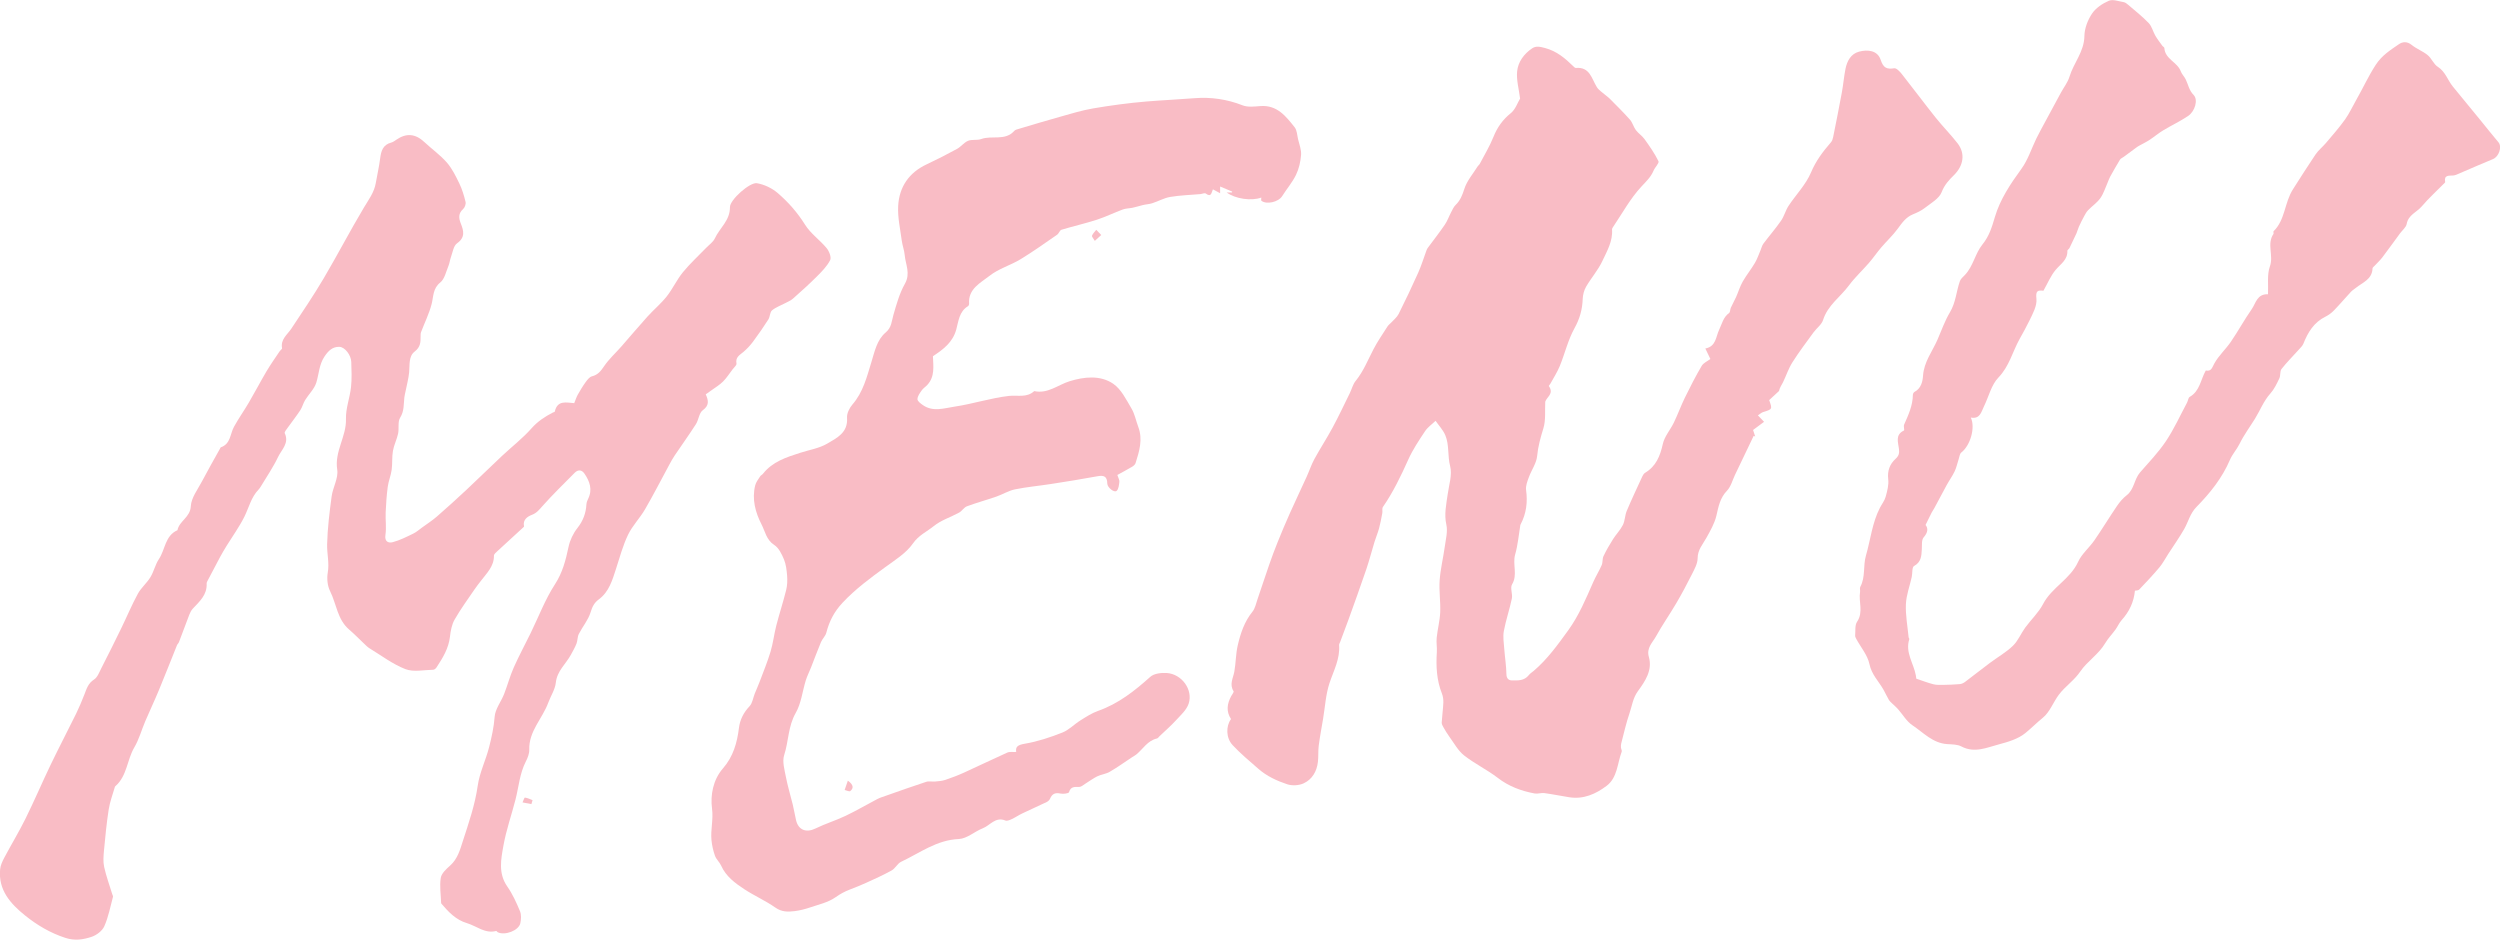
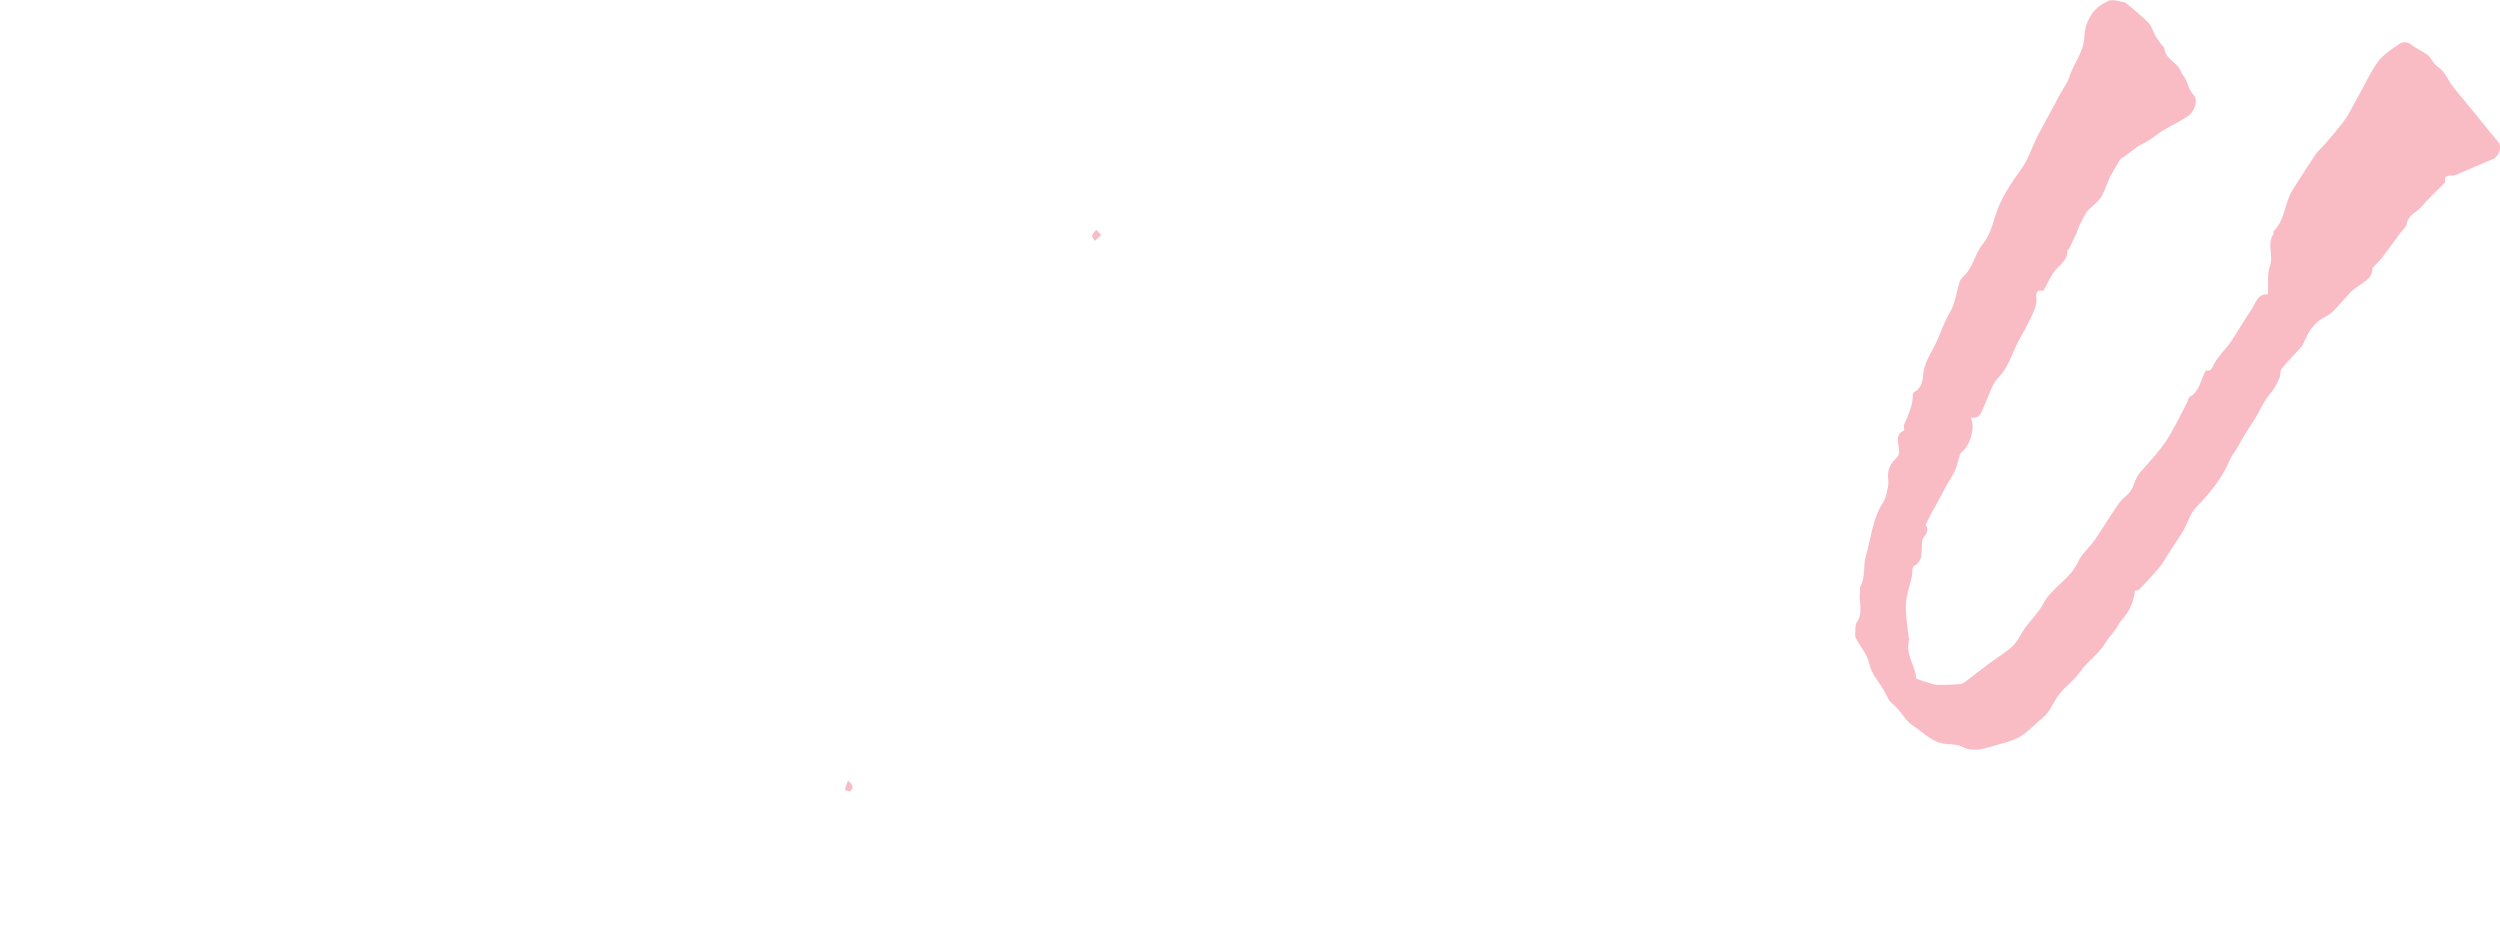
<svg xmlns="http://www.w3.org/2000/svg" version="1.1" viewBox="0 0 853.11 320.68">
  <g>
    <g id="Layer_1">
      <g id="CIt2UQ">
        <g>
-           <path d="M420.08,245.38c-1.74-2.65-1.34-5.25.07-7.85.3-.56.97-1.38.8-1.65-1.51-2.35-.14-4.46.26-6.7.53-2.96.48-6.03,1.16-8.95.95-4.1,2.27-8.09,5.02-11.49.92-1.13,1.22-2.78,1.72-4.23,1.35-3.92,2.63-7.88,3.99-11.79.9-2.59,1.85-5.16,2.88-7.7,1.33-3.29,2.7-6.57,4.15-9.81,1.88-4.21,3.87-8.36,5.77-12.55.91-2,1.59-4.11,2.64-6.03,1.99-3.65,4.27-7.13,6.24-10.79,2.05-3.81,3.9-7.74,5.81-11.63.69-1.4,1.06-3.04,2.01-4.21,2.66-3.27,4.17-7.13,6.08-10.8,1.41-2.72,3.18-5.26,4.83-7.85.3-.47.81-.81,1.19-1.23.88-.97,2-1.83,2.57-2.97,2.33-4.65,4.57-9.36,6.69-14.11,1.1-2.45,1.87-5.04,2.81-7.57.11-.31.26-.62.45-.88,1.94-2.63,3.96-5.2,5.8-7.89.89-1.3,1.42-2.85,2.16-4.26.46-.88.87-1.85,1.56-2.52,1.58-1.54,2.27-3.31,2.95-5.44.88-2.79,3-5.2,4.6-7.77.17-.27.49-.46.64-.74,1.6-3.07,3.42-6.05,4.7-9.25,1.31-3.28,3.16-5.88,5.94-8.12,1.56-1.26,2.29-3.54,3.15-4.96-.41-3.29-1.29-6.33-1.01-9.26.31-3.24,2.33-6,5.12-7.88,1.33-.9,2.72-.56,4.39-.12,4.03,1.07,6.9,3.53,9.71,6.28.23.23.56.55.81.53,4.8-.43,5.38,3.63,7.16,6.51.66,1.07,1.87,1.8,2.85,2.66.47.42,1.01.76,1.45,1.2,2.36,2.4,4.78,4.75,7.01,7.27.88,1,1.21,2.47,2.02,3.56.85,1.13,2.14,1.94,2.96,3.09,1.73,2.42,3.46,4.88,4.76,7.54.31.63-1.2,2.05-1.67,3.19-.92,2.21-2.52,3.69-4.13,5.43-3.84,4.12-6.6,9.24-9.79,13.96-.14.2-.28.47-.26.69.3,4.03-1.73,7.42-3.32,10.82-1.45,3.09-3.8,5.74-5.53,8.72-.71,1.23-1.11,2.79-1.16,4.22-.13,3.59-1.02,6.75-2.82,9.99-2.2,3.99-3.26,8.6-5,12.87-.86,2.1-2.13,4.04-3.22,6.04-.15.28-.57.69-.51.79,1.84,2.62-.72,3.71-1.23,5.33-.16,3.05.23,6.27-.64,9.1-.96,3.14-1.82,6.15-2.13,9.46-.23,2.45-1.92,4.74-2.8,7.16-.51,1.41-1.16,2.99-.97,4.39.57,4.15.1,8.04-1.86,11.75-.04.07-.09.15-.1.22-.56,3.36-.83,6.81-1.77,10.07-.96,3.36.94,6.87-1.06,10.21-.71,1.19.26,3.27-.07,4.84-.77,3.72-2.04,7.34-2.73,11.07-.36,1.94-.01,4.02.14,6.03.21,2.89.69,5.76.74,8.65.02,1.46.72,2.13,1.8,2.16,2.09.04,4.29.17,5.84-1.8.45-.58,1.12-.98,1.69-1.46,4.65-3.97,8.19-8.9,11.74-13.8,3.66-5.05,6.05-10.78,8.54-16.45.87-1.99,2.05-3.85,2.91-5.84.4-.93.18-2.14.61-3.05.95-2,2.07-3.93,3.26-5.81,1.04-1.65,2.48-3.09,3.35-4.82.73-1.45.68-3.28,1.32-4.8,1.69-4.01,3.55-7.94,5.37-11.89.2-.43.52-.89.91-1.13,3.73-2.24,5.12-5.72,6.03-9.83.57-2.58,2.57-4.82,3.77-7.3,1.35-2.8,2.41-5.73,3.77-8.52,1.79-3.66,3.66-7.3,5.72-10.82.6-1.02,1.97-1.6,2.97-2.36-.6-1.24-1.09-2.26-1.72-3.58,3.69-.69,3.56-3.99,4.73-6.43.95-1.99,1.39-4.25,3.37-5.68.41-.3.34-1.22.6-1.8.56-1.24,1.24-2.42,1.8-3.66.77-1.73,1.31-3.59,2.24-5.23,1.25-2.2,2.87-4.19,4.16-6.37.81-1.36,1.32-2.91,1.95-4.38.32-.75.49-1.6.97-2.23,1.98-2.64,4.16-5.14,6.03-7.84,1.06-1.53,1.52-3.48,2.54-5.04,2.53-3.84,5.94-7.28,7.68-11.43,1.68-4,4.1-7.16,6.82-10.3.4-.46.6-1.14.73-1.76,1.02-5.07,2.04-10.15,2.97-15.24.49-2.67.71-5.39,1.24-8.05.54-2.67,1.83-5.1,4.61-5.85,2.97-.8,6.32-.44,7.39,2.78.93,2.79,2.06,3.27,4.64,2.89.76-.11,1.92,1.13,2.59,1.98,3.88,4.9,7.6,9.93,11.5,14.81,2.41,3.02,5.15,5.77,7.52,8.82,2.72,3.5,2,7.64-1.2,10.81-1.68,1.66-3.27,3.32-4.23,5.83-.84,2.21-3.65,3.76-5.74,5.4-1.19.94-2.65,1.61-4.07,2.19-2.39.97-3.71,2.9-5.16,4.88-1.68,2.3-3.82,4.27-5.68,6.45-1.43,1.68-2.67,3.52-4.12,5.19-2.25,2.6-4.82,4.97-6.86,7.72-2.92,3.94-7.26,6.78-8.84,11.81-.5,1.59-2.19,2.77-3.24,4.21-2.46,3.38-5,6.72-7.23,10.25-1.33,2.1-2.11,4.55-3.21,6.81-.47.95-1.13,1.81-1.36,2.97-1.12,1.04-2.24,2.07-3.35,3.1,1.11,3.13,1.1,3.11-2.09,4.09-.57.18-1.05.66-1.76,1.12.68.71,1.16,1.22,2.1,2.2-1.23.91-2.4,1.79-3.75,2.79.14.41.43,1.33.73,2.24l-.52-.25c-2.13,4.44-4.25,8.89-6.38,13.33-.88,1.83-1.39,4.02-2.73,5.4-2.4,2.48-2.89,5.42-3.62,8.53-.62,2.64-2.06,5.13-3.4,7.54-1.24,2.24-2.99,4.07-3,6.99,0,1.82-1.08,3.71-1.94,5.44-1.68,3.36-3.45,6.67-5.35,9.91-2.24,3.82-4.8,7.45-6.93,11.32-1.17,2.12-3.3,3.9-2.43,6.96,1.32,4.6-1.28,8.35-3.74,11.73-1.72,2.37-1.99,5.02-2.86,7.54-1.16,3.35-1.91,6.85-2.82,10.29-.12.44-.12.94-.09,1.4.04.48.4,1.04.25,1.42-1.5,3.99-1.44,8.85-5.14,11.64-3.66,2.77-7.87,4.67-12.75,3.9-2.84-.45-5.66-1.03-8.51-1.42-1.07-.14-2.24.32-3.3.13-4.56-.85-8.78-2.39-12.57-5.31-3.65-2.81-7.91-4.84-11.52-7.68-2.05-1.62-3.39-4.16-4.98-6.33-.77-1.04-1.43-2.17-2.08-3.3-.28-.49-.6-1.07-.57-1.6.13-2.27.47-4.52.56-6.79.04-1.04-.12-2.17-.5-3.13-1.81-4.57-2.02-9.29-1.72-14.11.1-1.63-.22-3.29-.05-4.9.3-2.91,1.08-5.79,1.2-8.7.15-3.61-.44-7.27-.19-10.87.27-3.86,1.22-7.66,1.75-11.51.34-2.49,1.06-5.14.54-7.48-.8-3.58-.03-6.88.44-10.3.44-3.24,1.62-6.73.85-9.69-.92-3.53-.26-7.22-1.64-10.52-.75-1.8-2.2-3.31-3.33-4.95-1.21,1.17-2.68,2.17-3.59,3.54-2.08,3.13-4.2,6.29-5.73,9.7-2.52,5.61-5.16,11.11-8.66,16.18-.34.5-.07,1.39-.2,2.08-.33,1.75-.65,3.51-1.11,5.22-.42,1.56-1.08,3.05-1.55,4.6-.95,3.11-1.76,6.27-2.8,9.35-1.95,5.75-4.03,11.46-6.08,17.18-.91,2.54-1.88,5.05-2.82,7.57-.14.38-.41.77-.38,1.13.36,4.71-1.87,8.7-3.28,12.97-1.28,3.86-1.5,8.07-2.18,12.13-.51,3.06-1.09,6.11-1.49,9.18-.24,1.83-.06,3.72-.28,5.56-.37,3.24-1.95,5.97-4.86,7.32-1.61.75-3.94.88-5.62.32-3.53-1.17-6.98-2.77-9.85-5.28-2.99-2.62-6.08-5.18-8.78-8.08-2.3-2.47-2.3-6.46-.58-8.84Z" fill="#f9bcc5" />
-           <path d="M195.93,137.62c.5-1.21.77-2.11,1.21-2.9.84-1.48,1.72-2.96,2.72-4.34.57-.78,1.31-1.75,2.14-1.96,2.04-.51,3.03-1.81,4.15-3.46,1.65-2.43,3.9-4.46,5.86-6.69,2.98-3.39,5.88-6.85,8.9-10.2,2.13-2.36,4.62-4.42,6.59-6.9,2.05-2.59,3.45-5.71,5.54-8.27,2.42-2.97,5.29-5.57,7.95-8.34,1.01-1.05,2.36-1.95,2.94-3.2,1.65-3.57,5.21-6.11,5.16-10.68-.03-2.51,6.81-8.56,9.19-8.16,2.48.42,5.12,1.66,7.04,3.3,3.64,3.11,6.8,6.7,9.41,10.87,1.88,3.01,5.05,5.2,7.36,7.99.87,1.05,1.68,3.15,1.2,4.09-1.07,2.1-2.86,3.9-4.57,5.61-2.62,2.62-5.38,5.09-8.15,7.55-.7.62-1.62.99-2.46,1.44-1.57.83-3.32,1.44-4.66,2.54-.75.62-.65,2.17-1.25,3.1-1.66,2.6-3.42,5.14-5.26,7.62-.95,1.27-2.06,2.46-3.27,3.48-1.27,1.07-2.76,1.79-2.35,3.94.11.56-.83,1.33-1.32,1.98-1.07,1.41-2.03,2.93-3.27,4.17-1.14,1.14-2.57,1.99-3.89,2.95-.65.48-1.32.93-2.01,1.42.95,2.13,1.26,3.77-1.02,5.43-1.26.91-1.38,3.25-2.33,4.74-2.32,3.62-4.83,7.11-7.24,10.68-.68,1-1.26,2.07-1.84,3.14-2.76,5.09-5.39,10.26-8.3,15.26-1.74,3-4.29,5.56-5.78,8.66-1.77,3.68-2.84,7.7-4.1,11.6-1.25,3.87-2.41,7.88-5.79,10.38-1.75,1.29-2.32,2.63-2.93,4.58-.81,2.59-2.72,4.83-3.98,7.3-.5.97-.39,2.24-.79,3.28-.52,1.33-1.25,2.58-1.93,3.84-1.72,3.15-4.71,5.49-5.13,9.5-.25,2.34-1.74,4.54-2.58,6.83-1.97,5.42-6.68,9.71-6.48,16.05.04,1.33-.54,2.78-1.17,4.01-2.1,4.09-2.41,8.63-3.52,12.97-1.34,5.23-3.16,10.37-4.11,15.66-.83,4.66-1.86,9.5,1.29,14.02,1.8,2.57,3.13,5.52,4.34,8.43.5,1.2.4,2.8.12,4.12-.52,2.47-5.22,4.27-7.67,3.09-.22-.1-.43-.48-.57-.45-3.84,1-6.67-1.69-9.97-2.67-3.76-1.11-6.28-3.79-8.7-6.62-.05-.06-.11-.15-.11-.22-.1-2.88-.57-5.81-.13-8.6.24-1.53,1.85-3.01,3.16-4.17,2.58-2.29,3.42-5.41,4.39-8.43,2-6.19,4.13-12.31,5.06-18.85.64-4.5,2.77-8.76,3.9-13.21.86-3.38,1.61-6.77,1.88-10.34.2-2.63,2.18-5.1,3.21-7.7,1.17-2.98,1.99-6.12,3.28-9.04,1.77-3.99,3.86-7.84,5.78-11.77,2.73-5.58,4.94-11.48,8.29-16.65,2.64-4.07,3.7-8.3,4.66-12.82.48-2.26,1.58-4.58,3.01-6.39,1.95-2.47,2.92-5.08,3.09-8.12.04-.64.3-1.3.59-1.89,1.55-3.15.53-5.94-1.26-8.57-.91-1.33-2.17-1.47-3.35-.28-3.7,3.74-7.48,7.41-10.98,11.34-1.1,1.23-1.93,2.36-3.61,3-1.47.56-3.15,1.64-2.7,3.86.02.07,0,.19-.05.24-2.99,2.74-5.99,5.47-8.96,8.23-.5.46-1.25,1.06-1.24,1.59.04,3.65-2.43,5.94-4.38,8.52-.74.97-1.52,1.92-2.2,2.93-2.33,3.43-4.8,6.79-6.85,10.38-.97,1.7-1.36,3.85-1.58,5.84-.46,4-2.47,7.25-4.59,10.47-.24.36-.73.8-1.11.8-3.19.05-6.72.86-9.5-.21-4.34-1.68-8.2-4.64-12.23-7.09-.68-.41-1.25-1.02-1.84-1.57-1.71-1.6-3.34-3.31-5.12-4.83-4.05-3.44-4.33-8.75-6.51-13.11-.91-1.82-1.16-4.31-.8-6.33.58-3.31-.3-6.46-.22-9.65.13-5.47.81-10.93,1.54-16.36.41-3.09,2.36-6.25,1.91-9.11-.99-6.24,3.16-11.29,2.98-17.3-.11-3.59,1.32-7.21,1.72-10.85.31-2.85.19-5.77.09-8.65-.08-2.32-2.17-5.05-4.02-5.13-2.36-.09-3.8,1.34-5.11,3.29-1.86,2.77-1.88,5.94-2.8,8.91-.67,2.18-2.58,3.96-3.82,5.98-.66,1.08-.95,2.39-1.64,3.44-1.33,2.03-2.85,3.94-4.26,5.92-.43.61-1.23,1.54-1.05,1.93,1.61,3.4-1.09,5.61-2.27,8.1-1.67,3.52-3.92,6.78-5.93,10.14-.21.35-.45.7-.74,1-2.54,2.63-3.29,6.16-4.85,9.29-1.71,3.43-3.99,6.57-6.01,9.84-.81,1.32-1.61,2.65-2.34,4.02-1.39,2.57-2.74,5.17-4.09,7.76-.19.36-.44.78-.42,1.16.19,3.85-2.42,6.1-4.72,8.56-.54.57-.92,1.35-1.21,2.09-1.2,3.1-2.34,6.22-3.52,9.33-.14.38-.51.67-.67,1.05-2.05,5.08-4.03,10.18-6.13,15.24-1.49,3.6-3.17,7.13-4.7,10.72-1.27,2.98-2.12,6.19-3.75,8.95-2.49,4.24-2.44,9.68-6.41,13.17-.06.05-.15.11-.17.18-.74,2.59-1.73,5.14-2.14,7.78-.73,4.66-1.18,9.38-1.62,14.08-.17,1.85-.32,3.79.07,5.57.69,3.13,1.81,6.17,2.75,9.25.09.31.33.66.26.92-.92,3.39-1.56,6.92-2.98,10.09-.71,1.58-2.69,3.05-4.41,3.6-2.81.91-5.63,1.38-8.88.32-5.16-1.68-9.68-4.38-13.73-7.64-4.9-3.94-9.23-8.67-8.51-15.79.13-1.33.76-2.68,1.4-3.89,2.38-4.49,5.03-8.85,7.28-13.4,3.01-6.08,5.66-12.33,8.6-18.44,2.8-5.82,5.8-11.54,8.65-17.34,1.05-2.15,1.97-4.36,2.84-6.59.75-1.92,1.26-3.79,3.27-5.06,1.19-.75,1.8-2.51,2.51-3.9,2.28-4.45,4.51-8.93,6.7-13.43,1.94-3.97,3.64-8.07,5.75-11.95,1.11-2.04,3.05-3.62,4.27-5.62,1.19-1.94,1.66-4.34,2.92-6.22,2.17-3.24,2.06-7.96,6.32-9.84.61-3.17,4.36-4.35,4.56-8.19.15-2.88,2.35-5.7,3.8-8.46,1.95-3.73,4.06-7.39,6.1-11.07.11-.21.2-.52.38-.58,3.32-1.17,3.11-4.54,4.44-6.97,1.56-2.86,3.47-5.52,5.11-8.34,2.06-3.51,3.94-7.12,6.01-10.63,1.37-2.31,2.93-4.5,4.42-6.74.27-.41.93-.83.87-1.14-.56-3.03,1.79-4.58,3.17-6.66,3.75-5.65,7.56-11.27,11.01-17.11,4.72-7.99,9-16.24,13.76-24.21,1.62-2.71,3.51-5.18,4.05-8.38.47-2.79,1.13-5.55,1.48-8.34.32-2.55.93-4.72,3.8-5.46.62-.16,1.18-.59,1.73-.97,3.43-2.35,6.5-2.06,9.55.79,2.53,2.36,5.4,4.39,7.66,6.97,1.8,2.06,3.06,4.64,4.27,7.14.97,1.99,1.62,4.16,2.14,6.32.17.72-.25,1.92-.82,2.43-1.72,1.52-1.51,3.16-.79,4.97,1,2.52,1.55,4.72-1.31,6.75-1.2.85-1.47,3.07-2.07,4.7-.36.98-.45,2.06-.85,3.01-.82,1.95-1.29,4.43-2.77,5.62-2.58,2.08-2.29,4.73-2.96,7.35-.84,3.29-2.4,6.4-3.61,9.59-.17.44-.16.97-.16,1.46.02,1.99-.04,3.67-2.01,5.18-2.15,1.65-1.66,4.6-1.9,7.12-.21,2.16-.8,4.29-1.22,6.43-.14.72-.34,1.43-.42,2.15-.26,2.33-.01,4.62-1.43,6.88-.88,1.41-.32,3.64-.7,5.45-.43,1.99-1.41,3.87-1.76,5.86-.37,2.14-.14,4.37-.44,6.53-.27,1.93-1.07,3.79-1.33,5.73-.39,2.9-.58,5.83-.71,8.76-.11,2.55.3,5.15-.08,7.64-.36,2.38,1.06,2.88,2.48,2.51,2.41-.63,4.7-1.8,6.97-2.9,1.11-.53,2.07-1.39,3.08-2.12,1.69-1.23,3.46-2.37,5.04-3.74,3.44-2.99,6.81-6.06,10.14-9.17,4.05-3.79,8.01-7.69,12.05-11.49,3.37-3.16,7.07-6.01,10.11-9.45,2.12-2.39,4.56-3.97,7.27-5.37.22-.11.62-.17.65-.32.9-4.04,4.02-3.05,6.57-2.89Z" fill="#f9bcc5" />
-           <path d="M430.43,67.41c-3.36,1.26-8.9.46-11.85-1.74h1.84c.02-.1.03-.2.05-.3-1.31-.55-2.62-1.09-4.11-1.72v2.29c-.96-.52-1.71-.92-2.46-1.33-.52,1.06-.49,2.88-2.46,1.42-.37-.27-1.23.15-1.86.21-3.42.3-6.88.39-10.25.96-2.12.36-4.1,1.51-6.19,2.17-1.05.33-2.2.36-3.24.63-1.15.3-2.3.65-3.46.9-1.09.23-2.26.2-3.29.58-2.99,1.1-5.86,2.53-8.89,3.51-3.96,1.28-8.04,2.2-12.03,3.41-.61.18-.88,1.26-1.48,1.68-4.13,2.85-8.21,5.78-12.49,8.38-3.43,2.08-7.52,3.23-10.61,5.68-3.02,2.39-7.3,4.39-6.95,9.47.02.29-.15.74-.38.88-3.01,1.8-3.22,5.1-4,7.94-1.2,4.4-4.42,6.79-7.96,9.12.11,3.4.73,6.95-1.93,9.81-.61.66-1.42,1.16-1.92,1.88-.64.92-1.43,1.98-1.43,2.99,0,.69,1.14,1.52,1.93,2.06,3.44,2.36,7.23.99,10.74.47,6.21-.92,12.28-2.93,18.5-3.65,2.97-.35,6.09.73,8.67-1.65,4.64,1.01,8.08-2.13,12.08-3.37,4.93-1.52,10.44-2.15,14.87.86,2.74,1.86,4.44,5.42,6.24,8.44,1.12,1.88,1.53,4.19,2.32,6.28,1.61,4.27.36,8.32-.92,12.35-.16.5-.69.97-1.17,1.25-1.67.99-3.39,1.89-5.05,2.81.34,1.08.76,1.73.69,2.32-.13,1.09-.24,2.48-.94,3.11-.79.71-3.17-1.12-3.19-2.52-.03-2.46-1.17-2.88-3.37-2.47-5.3.99-10.64,1.83-15.97,2.66-4.05.63-8.15.99-12.16,1.81-2.2.46-4.22,1.73-6.37,2.48-3.32,1.15-6.73,2.08-10.02,3.3-1.01.38-1.67,1.6-2.65,2.14-2.87,1.58-6.17,2.59-8.66,4.61-2.36,1.91-5.16,3.12-7.12,5.94-2.28,3.28-6.05,5.61-9.4,8.05-5.15,3.75-10.22,7.48-14.62,12.18-2.84,3.03-4.54,6.33-5.53,10.22-.29,1.14-1.34,2.07-1.82,3.19-1.2,2.86-2.26,5.78-3.4,8.67-.58,1.48-1.32,2.9-1.79,4.41-1.15,3.72-1.55,7.84-3.44,11.12-2.61,4.55-2.4,9.64-3.93,14.36-.71,2.2.11,4.99.58,7.44.61,3.19,1.58,6.31,2.35,9.48.43,1.76.71,3.55,1.12,5.31.79,3.38,3.49,4.37,6.61,2.84,3.32-1.63,6.91-2.72,10.25-4.31,3.68-1.75,7.2-3.83,10.82-5.72.94-.49,1.98-.81,2.99-1.16,4.58-1.61,9.15-3.25,13.76-4.75.92-.3,2.02,0,3.02-.1,1.16-.11,2.37-.18,3.46-.55,2.22-.74,4.41-1.58,6.54-2.55,4.89-2.22,9.72-4.58,14.62-6.77.82-.37,1.89-.15,3.05-.22-.3-1.86.64-2.42,3-2.82,4.35-.74,8.64-2.17,12.76-3.8,2.25-.88,4.05-2.84,6.16-4.15,1.93-1.21,3.89-2.49,6.02-3.24,6.92-2.44,12.46-6.81,17.83-11.63,1.27-1.14,3.76-1.43,5.63-1.3,5.11.36,9.02,5.69,7.45,10.46-.71,2.17-2.76,3.97-4.4,5.76-1.72,1.88-3.66,3.55-5.51,5.32-.29.28-.55.72-.89.8-3.22.72-4.75,3.57-7.05,5.46-.44.36-.96.62-1.44.93-2.54,1.68-5.02,3.46-7.65,4.99-1.29.75-2.91.89-4.26,1.55-1.43.7-2.72,1.69-4.09,2.53-.65.4-1.33,1.05-2,1.07-1.53.03-2.93-.26-3.54,1.81-.12.42-1.96.66-2.89.46-1.78-.39-2.87.06-3.57,1.74-.19.47-.68.92-1.15,1.15-2.77,1.33-5.59,2.57-8.36,3.9-1.23.59-2.37,1.38-3.61,1.95-.65.31-1.57.69-2.13.46-3.38-1.4-5.19,1.66-7.69,2.64-2.8,1.09-5.42,3.55-8.18,3.67-7.6.32-13.33,4.77-19.71,7.77-1.26.59-1.98,2.26-3.22,2.95-2.84,1.58-5.82,2.91-8.78,4.26-1.8.82-3.64,1.55-5.49,2.26-1.76.67-3.31,1.52-4.9,2.64-2.49,1.76-5.73,2.47-8.71,3.48-1.7.58-3.48,1.03-5.26,1.25-2.25.27-4.37.32-6.53-1.2-3.35-2.36-7.18-4.03-10.61-6.28-3.18-2.09-6.27-4.37-7.92-8.06-.53-1.19-1.66-2.13-2.09-3.34-.62-1.71-1.02-3.54-1.2-5.34-.35-3.56.69-6.99.19-10.75-.61-4.6.33-9.84,3.73-13.74,3.49-4,4.82-8.7,5.45-13.77.35-2.88,1.59-5.29,3.63-7.45.98-1.04,1.18-2.82,1.75-4.25.54-1.35,1.15-2.67,1.66-4.03,1.29-3.43,2.69-6.83,3.75-10.34.87-2.89,1.2-5.94,1.95-8.87,1.05-4.08,2.37-8.09,3.38-12.17.39-1.56.44-3.27.32-4.88-.15-1.89-.37-3.86-1.08-5.58-.76-1.81-1.78-3.92-3.32-4.91-2.69-1.73-3.11-4.65-4.32-6.99-2.1-4.07-3.35-8.63-2.17-13.35.28-1.11,1.08-2.09,1.71-3.09.21-.34.67-.51.92-.83,3.26-4.18,8.03-5.67,12.78-7.2,3.08-.99,6.43-1.51,9.15-3.11,3.25-1.91,7.15-3.72,6.78-8.82-.11-1.47.8-3.33,1.82-4.51,3.66-4.21,4.92-9.38,6.49-14.49,1.11-3.61,1.87-7.58,4.87-10.11,2.06-1.73,2.02-3.83,2.64-5.97,1.05-3.64,2.08-7.4,3.93-10.66,1.99-3.52.21-6.55-.07-9.79-.15-1.67-.79-3.29-1.01-4.96-.51-3.92-1.43-7.89-1.22-11.79.35-6.49,3.66-11.38,9.74-14.22,3.5-1.64,6.95-3.41,10.34-5.26,1.36-.74,2.37-2.18,3.77-2.76,1.34-.55,3.09-.09,4.47-.6,3.67-1.35,8.18.74,11.31-2.8.34-.38,1-.52,1.54-.68,4.61-1.37,9.22-2.77,13.85-4.06,3.84-1.07,7.67-2.27,11.58-2.93,6.01-1.02,12.08-1.84,18.15-2.35,5.49-.45,11-.69,16.5-1.13,5.38-.43,10.99.35,16.27,2.44,1.79.71,4.06.41,6.09.26,5.7-.43,8.7,3.47,11.69,7.24.8,1.01.83,2.65,1.15,4.02.42,1.79,1.17,3.63,1.04,5.39-.17,2.31-.72,4.74-1.73,6.82-1.25,2.58-3.19,4.82-4.73,7.27-1.25,1.99-5.3,2.97-7.09,1.56-.15-.12-.02-.6-.02-1.08Z" fill="#f9bcc5" />
          <path d="M653.88,231.58c2.09.7,3.95,1.43,5.87,1.92,1.08.28,2.26.22,3.39.21,1.87-.03,3.75-.1,5.62-.26.61-.05,1.27-.35,1.76-.72,2.85-2.14,5.64-4.36,8.49-6.49,2.62-1.96,5.53-3.6,7.87-5.85,1.76-1.69,2.73-4.18,4.2-6.2,1.99-2.73,4.57-5.12,6.11-8.07,2.97-5.69,9.25-8.45,11.95-14.39,1.24-2.73,3.82-4.83,5.57-7.36,2.66-3.85,5.08-7.87,7.72-11.74.91-1.34,2.02-2.64,3.3-3.63,2.59-2.02,2.53-5.47,4.55-7.79,3.04-3.48,6.28-6.85,8.84-10.68,2.76-4.13,4.83-8.72,7.19-13.13.35-.65.41-1.68.92-1.97,3.47-1.98,3.7-5.86,5.48-9,1.94.4,2.14-1.01,2.95-2.46,1.49-2.67,3.89-4.82,5.63-7.38,2.48-3.62,4.58-7.5,7.1-11.1,1.41-2.01,1.8-5.24,5.55-5.08.16-3.28-.37-6.68.65-9.52,1.33-3.71-1.14-7.62,1.21-11.06.15-.22-.12-.76.04-.92,4-3.89,3.69-9.73,6.61-14.31,2.51-3.94,5.05-7.94,7.68-11.85.99-1.48,2.46-2.63,3.62-4,2.21-2.62,4.49-5.2,6.48-7.98,1.5-2.1,2.58-4.51,3.87-6.76,2.24-3.91,4.08-8,6.57-11.84,2.15-3.32,5.02-5.07,7.92-7.08,1.25-.87,2.81-1.03,4.35.22,1.67,1.36,3.82,2.13,5.49,3.5,1.34,1.1,2.03,3.08,3.44,3.98,2.62,1.67,3.36,4.55,5.14,6.73,3.18,3.88,6.36,7.75,9.53,11.63,2.02,2.47,3.98,4.97,6.04,7.4,1.31,1.54.16,4.91-1.88,5.74-3.84,1.55-7.62,3.26-11.44,4.88-.69.29-1.39.66-2.11.71-1.49.11-3.22-.25-2.76,2.23.01.07-.04.17-.09.22-2.66,2.69-5.47,5.25-7.92,8.12-1.68,1.97-4.56,2.86-5.11,5.96-.21,1.17-1.49,2.14-2.27,3.21-2.02,2.74-4,5.52-6.06,8.23-.77,1.01-1.74,1.88-2.6,2.82-.27.29-.72.6-.73.92-.13,3.75-3.38,4.78-5.69,6.64-.57.46-1.21.84-1.7,1.37-1.95,2.1-3.8,4.29-5.8,6.35-.82.85-1.84,1.59-2.9,2.12-3.92,1.94-5.96,5.33-7.5,9.2-.31.78-1.02,1.41-1.6,2.07-1.96,2.19-4.06,4.27-5.87,6.58-.6.77-.27,2.22-.73,3.18-.87,1.82-1.77,3.73-3.1,5.21-2.27,2.53-3.48,5.74-5.19,8.52-1.75,2.83-3.82,5.61-5.32,8.67-.93,1.88-2.44,3.5-3.26,5.42-2.65,6.21-6.79,11.35-11.43,16.08-2.18,2.22-2.77,5.09-4.21,7.59-1.66,2.89-3.59,5.62-5.4,8.42-1,1.54-1.86,3.21-3.03,4.61-2.2,2.62-4.55,5.11-6.91,7.58-.33.34-1.08.28-1.44.36-.37,3.93-1.96,7.19-4.54,10.06-.84.94-1.35,2.18-2.1,3.22-1.14,1.57-2.53,2.99-3.51,4.65-2.24,3.8-6.15,6.19-8.48,9.63-2.13,3.14-5.2,5.08-7.35,7.97-1.91,2.56-3.07,5.91-5.44,7.83-2.08,1.69-3.94,3.58-5.95,5.22-2.44,2-5.87,3.03-9.03,3.86-4.15,1.09-8.32,3.1-12.81.72-1.36-.72-3.18-.7-4.8-.8-4.97-.3-8.16-3.93-11.9-6.42-2.02-1.34-3.34-3.72-5.01-5.6-.56-.64-1.24-1.17-1.84-1.77-.43-.42-.92-.82-1.22-1.33-.67-1.13-1.19-2.34-1.84-3.48-1.64-2.86-4.03-5.13-4.78-8.72-.64-3.05-2.96-5.74-4.51-8.61-.19-.35-.4-.78-.36-1.15.14-1.59-.14-3.5.66-4.68,2.24-3.32.45-6.82,1.01-10.17.09-.56-.17-1.26.07-1.71,1.83-3.36.92-7.2,1.93-10.67,1.59-5.46,2.13-11.23,4.8-16.37.65-1.25,1.58-2.41,1.94-3.73.53-1.94,1.11-4.05.87-5.99-.35-2.87.58-5.18,2.47-6.91,1.21-1.1,1.35-1.96,1.2-3.38-.25-2.26-1.4-4.84,1.69-6.32.27-.13-.2-1.44.07-2.03,1.44-3.25,2.94-6.46,2.98-10.13,0-.35.27-.87.56-1.02,2.24-1.18,2.78-3.52,2.91-5.52.31-4.73,3.18-8.27,4.94-12.32,1.37-3.14,2.5-6.42,4.25-9.34,2-3.34,2.16-7.12,3.39-10.62.28-.8,1.08-1.44,1.7-2.09,2.87-3,3.48-7.33,6-10.43,2.33-2.87,3.23-5.94,4.26-9.42,1.75-5.94,5.3-11.25,9.02-16.36,2.22-3.04,3.41-6.83,5.07-10.28.48-1,.99-1.98,1.52-2.95,2.29-4.26,4.59-8.51,6.89-12.76.98-1.82,2.34-3.51,2.93-5.45,1.43-4.72,5.03-8.56,5.1-13.91.03-2.59,1.14-5.46,2.6-7.64,1.29-1.92,3.57-3.45,5.75-4.38,1.37-.59,3.36.19,5.05.47.53.09,1.06.5,1.49.87,2.39,2.05,4.88,4,7.05,6.27,1.08,1.13,1.45,2.91,2.27,4.32.71,1.21,1.59,2.32,2.41,3.47.19.26.65.46.66.71.21,3.82,4.46,4.8,5.61,7.98.35.97,1.2,1.75,1.66,2.7.88,1.79,1.14,3.75,2.72,5.36,1.6,1.63.48,5.57-1.9,7.17-2.72,1.83-5.73,3.23-8.54,4.93-1.62.98-3.07,2.23-4.66,3.27-1.14.74-2.39,1.32-3.58,1.99-.4.22-.77.5-1.14.77-1.35.99-2.69,1.99-4.03,2.98-.43.32-1.02.53-1.28.95-1.18,1.93-2.29,3.9-3.39,5.88-.35.64-.56,1.36-.86,2.03-.79,1.76-1.36,3.69-2.46,5.24-1.11,1.56-2.8,2.69-4.16,4.09-.56.57-.96,1.31-1.34,2.02-.65,1.19-1.26,2.41-1.82,3.64-.33.71-.49,1.5-.81,2.22-.77,1.7-1.57,3.38-2.4,5.05-.17.35-.73.63-.72.93.13,3.09-2.27,4.47-3.96,6.47-1.72,2.04-2.77,4.65-4.21,7.17-1.98-.24-2.69.04-2.39,2.73.26,2.4-1.26,5.13-2.42,7.52-1.01,2.09-2.18,4.17-3.29,6.16-2.44,4.36-3.54,9.36-7.26,13.21-2.42,2.5-3.29,6.49-4.91,9.79-.94,1.91-1.34,4.47-4.51,3.87,1.62,3.46-.18,9.55-3.24,11.92-.54.42-.63,1.43-.88,2.18-.47,1.41-.75,2.9-1.38,4.22-.78,1.65-1.88,3.15-2.76,4.76-1.43,2.6-2.8,5.24-4.21,7.86-.28.51-.63.98-.9,1.5-.65,1.28-1.27,2.57-2.08,4.21.93,1.14.84,2.53-.65,4.24-.75.87-.54,2.64-.62,4.02-.13,2.28-.17,4.39-2.66,5.75-.73.4-.5,2.46-.78,3.75-.68,3.09-1.86,6.16-1.99,9.27-.16,3.74.56,7.51.92,11.26.02.24.29.51.23.69-1.45,4.52,1.49,8.23,2.24,12.34.07.4.11.8.17,1.21Z" fill="#f9bcc5" />
          <path d="M289.33,266.39c2.11,1.53,1.9,2.67.82,3.56-.32.26-1.26-.23-1.92-.38.34-.98.67-1.95,1.1-3.19Z" fill="#f9bcc5" />
          <path d="M373.6,82.2c-.47-.82-1.08-1.44-.96-1.77.28-.74.94-1.35,1.45-2.01.57.59,1.14,1.19,1.7,1.78-.62.57-1.25,1.14-2.19,2Z" fill="#f9bcc5" />
-           <path d="M181.35,274.4c-1.01-.19-2.03-.39-3.04-.58.28-.58.62-1.68.82-1.65.89.11,1.74.55,2.6.87-.13.45-.26.91-.39,1.36Z" fill="#f9bcc5" />
        </g>
      </g>
    </g>
  </g>
</svg>